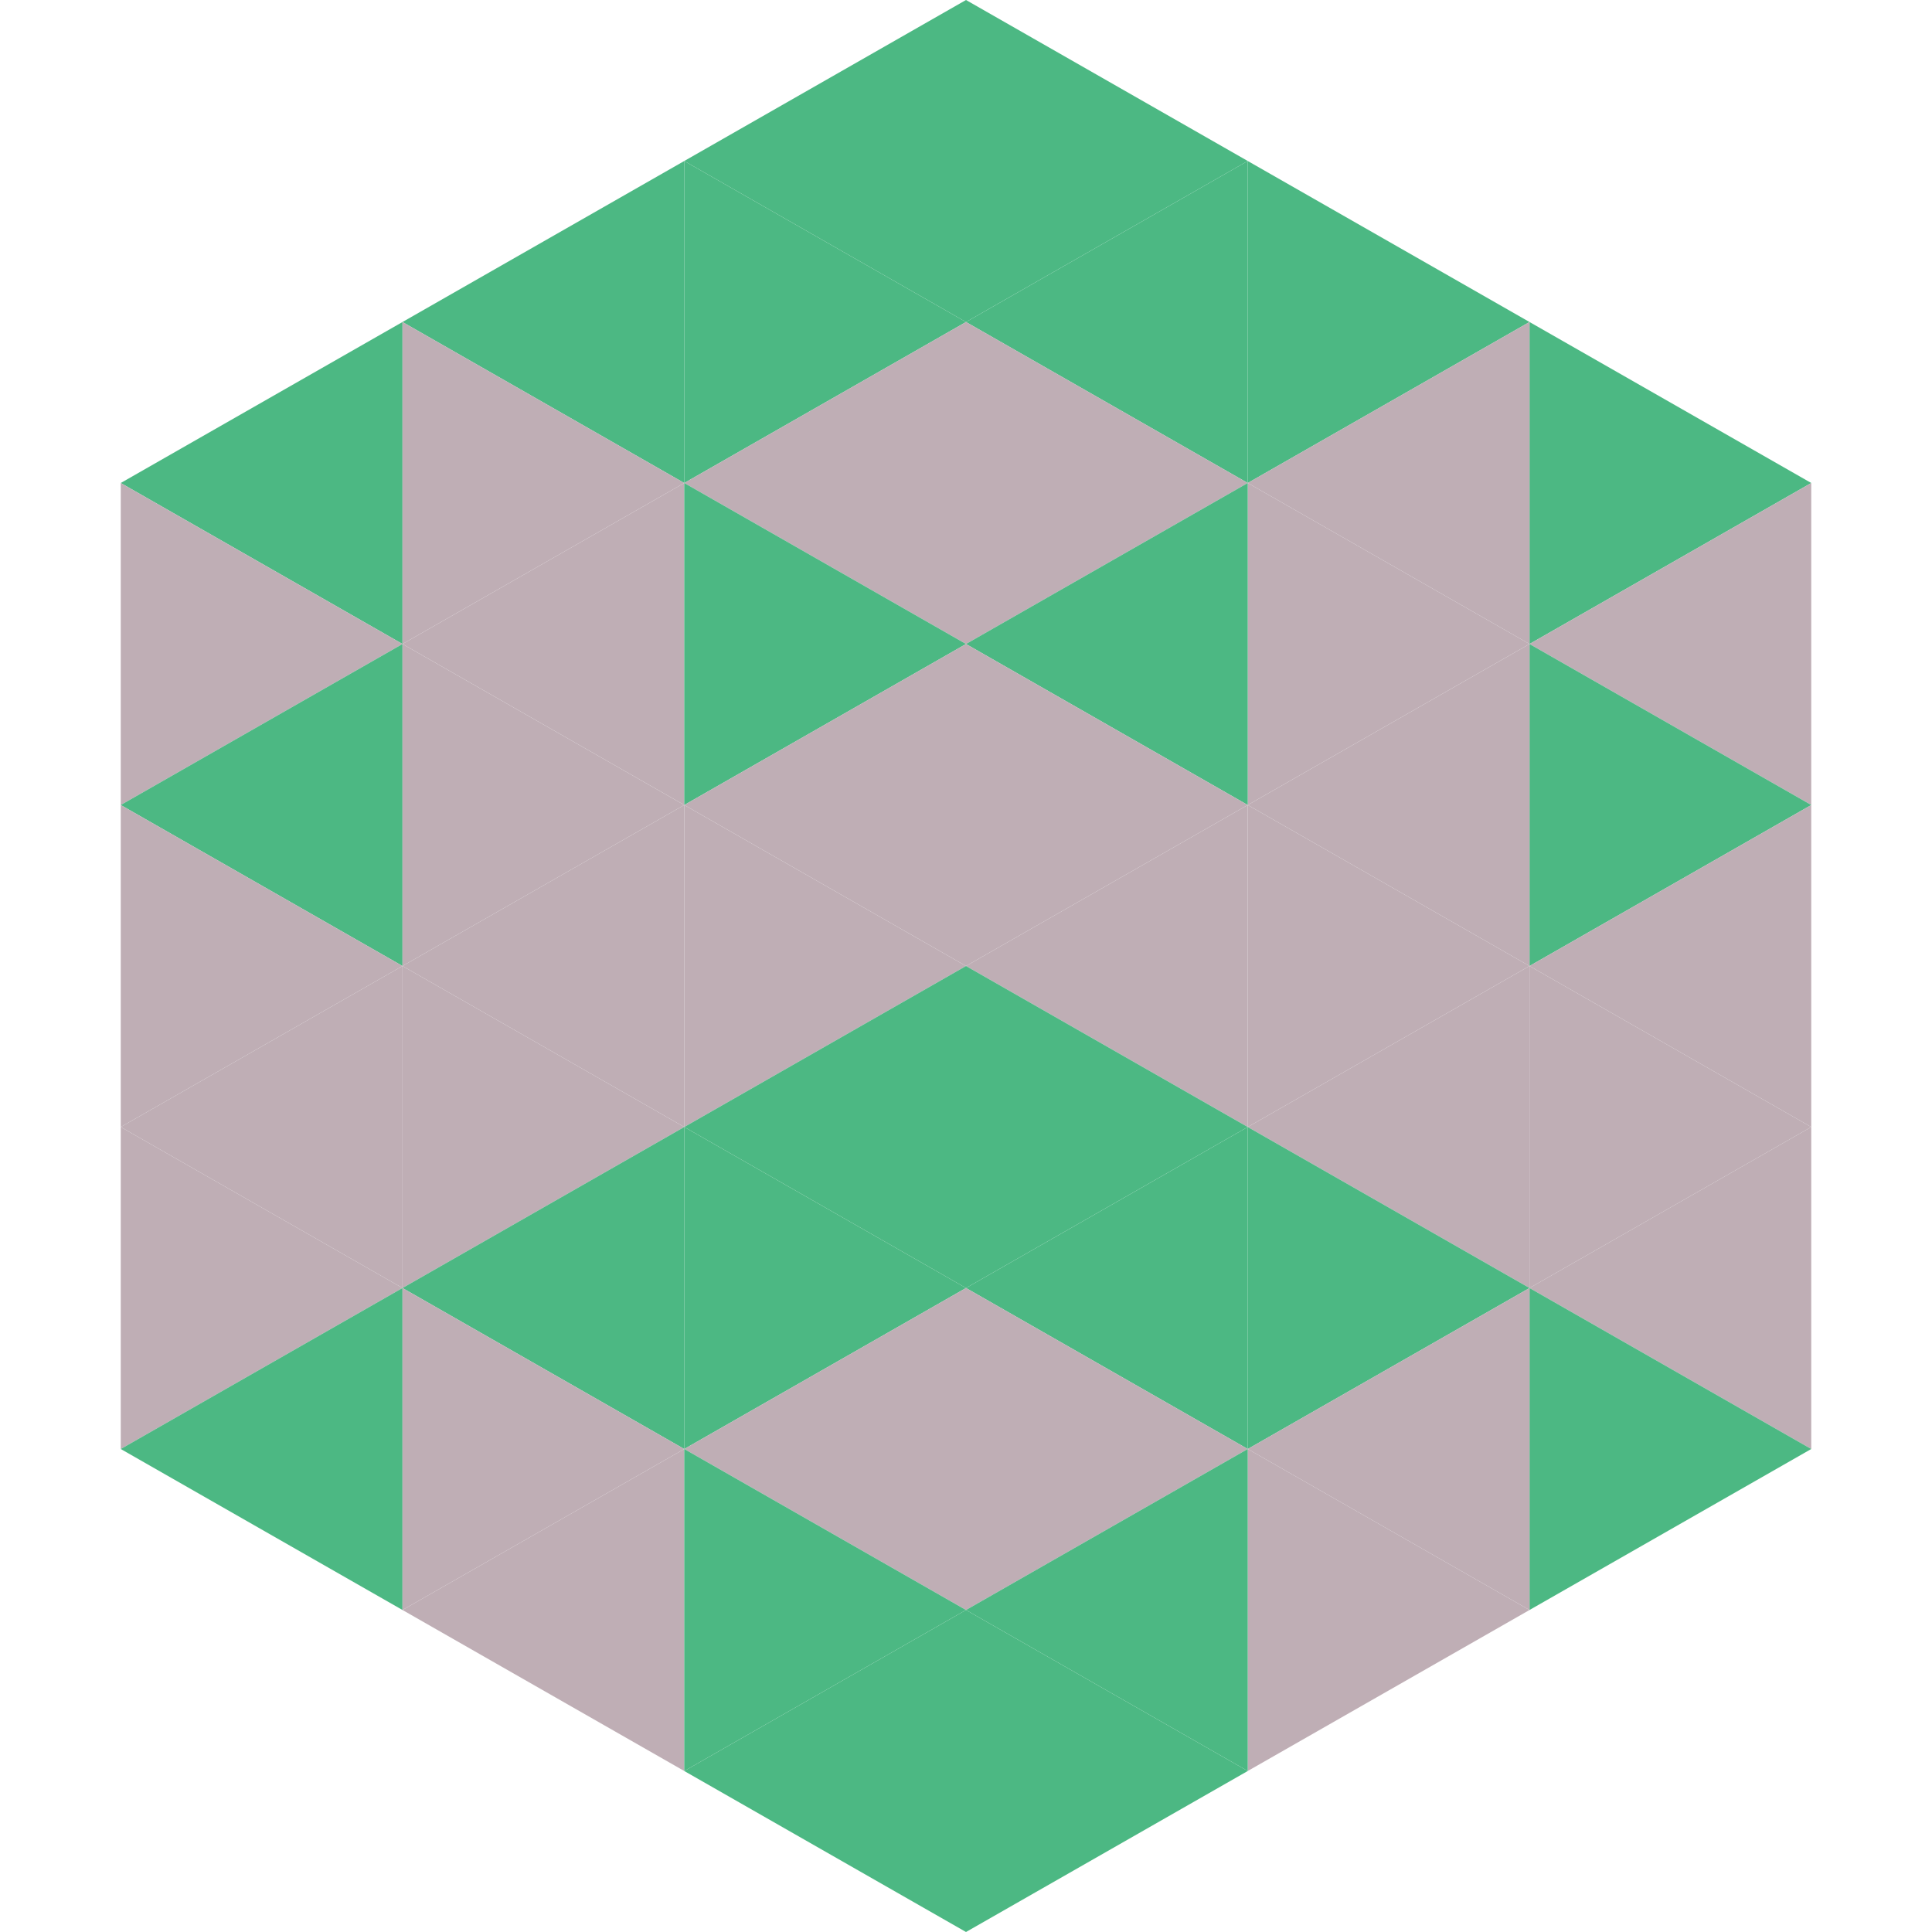
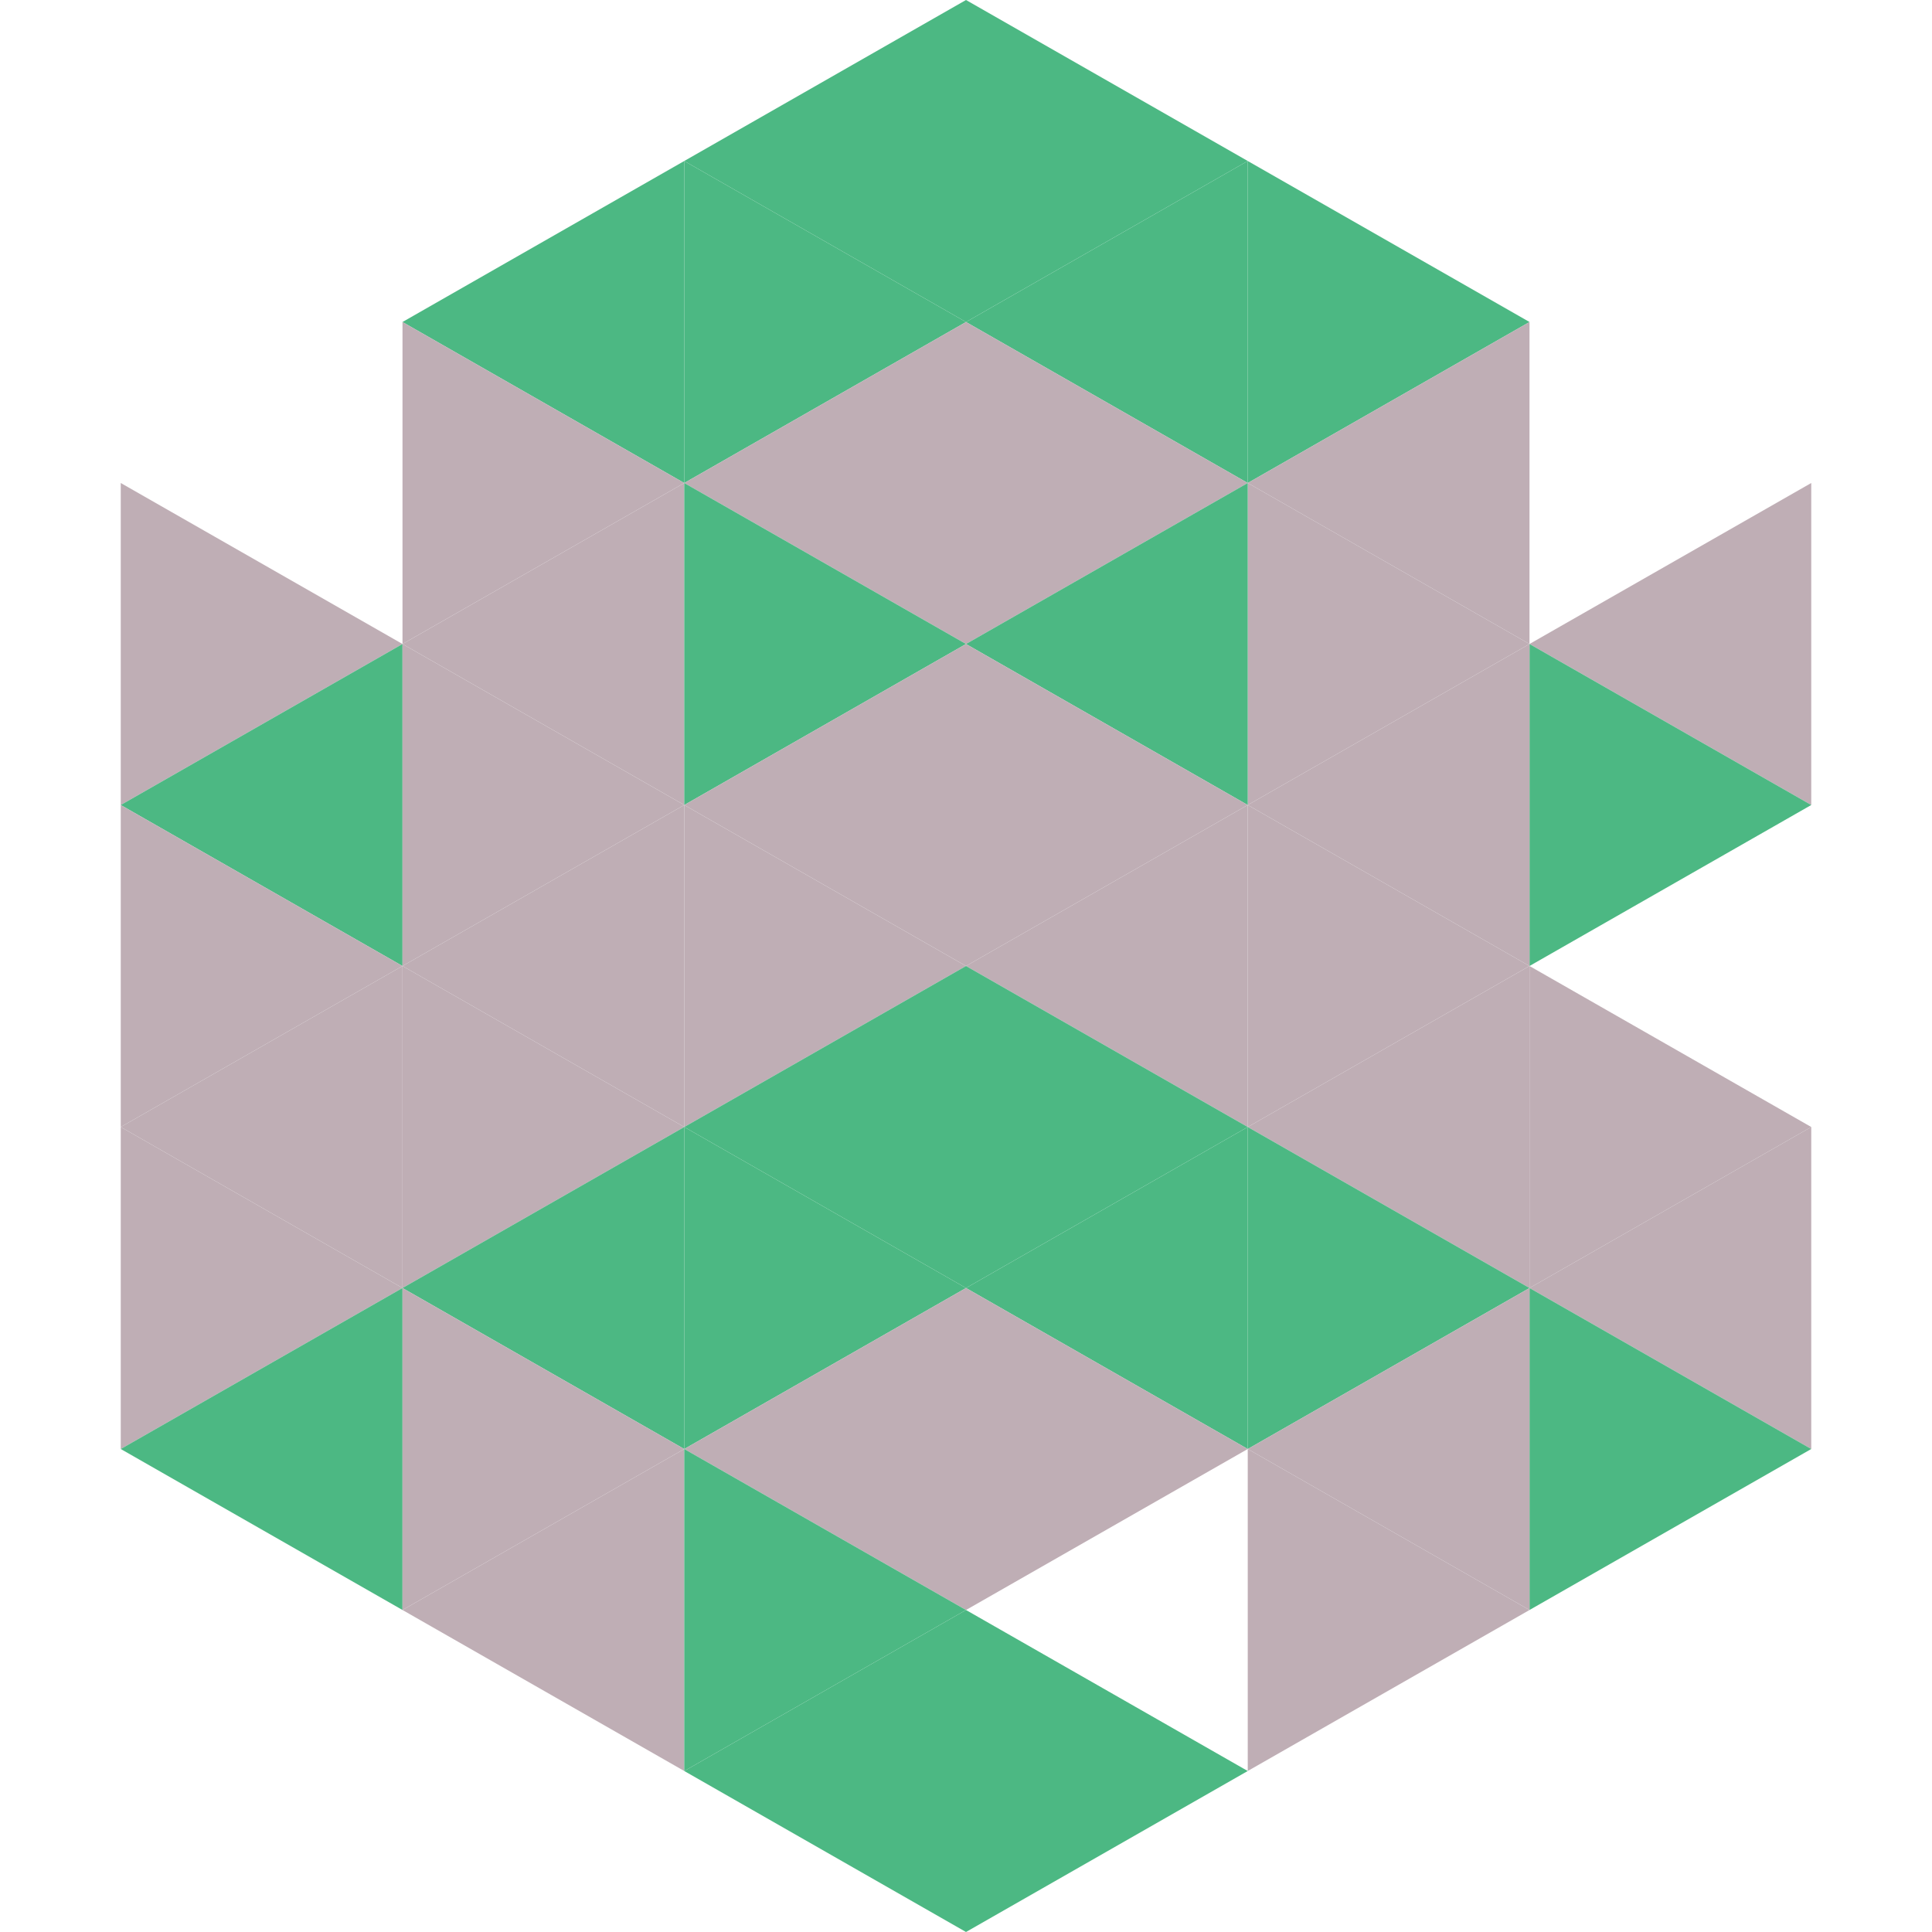
<svg xmlns="http://www.w3.org/2000/svg" width="240" height="240">
-   <polygon points="50,40 15,60 50,80" style="fill:rgb(76,184,131)" />
-   <polygon points="190,40 225,60 190,80" style="fill:rgb(76,184,131)" />
  <polygon points="15,60 50,80 15,100" style="fill:rgb(191,174,181)" />
  <polygon points="225,60 190,80 225,100" style="fill:rgb(191,174,181)" />
  <polygon points="50,80 15,100 50,120" style="fill:rgb(76,184,131)" />
  <polygon points="190,80 225,100 190,120" style="fill:rgb(76,184,131)" />
  <polygon points="15,100 50,120 15,140" style="fill:rgb(191,174,181)" />
-   <polygon points="225,100 190,120 225,140" style="fill:rgb(191,174,181)" />
  <polygon points="50,120 15,140 50,160" style="fill:rgb(191,174,181)" />
  <polygon points="190,120 225,140 190,160" style="fill:rgb(191,174,181)" />
  <polygon points="15,140 50,160 15,180" style="fill:rgb(191,174,181)" />
  <polygon points="225,140 190,160 225,180" style="fill:rgb(191,174,181)" />
  <polygon points="50,160 15,180 50,200" style="fill:rgb(76,184,131)" />
  <polygon points="190,160 225,180 190,200" style="fill:rgb(76,184,131)" />
  <polygon points="15,180 50,200 15,220" style="fill:rgb(255,255,255); fill-opacity:0" />
  <polygon points="225,180 190,200 225,220" style="fill:rgb(255,255,255); fill-opacity:0" />
  <polygon points="50,0 85,20 50,40" style="fill:rgb(255,255,255); fill-opacity:0" />
  <polygon points="190,0 155,20 190,40" style="fill:rgb(255,255,255); fill-opacity:0" />
  <polygon points="85,20 50,40 85,60" style="fill:rgb(76,184,131)" />
  <polygon points="155,20 190,40 155,60" style="fill:rgb(76,184,131)" />
  <polygon points="50,40 85,60 50,80" style="fill:rgb(191,174,181)" />
  <polygon points="190,40 155,60 190,80" style="fill:rgb(191,174,181)" />
  <polygon points="85,60 50,80 85,100" style="fill:rgb(191,174,181)" />
  <polygon points="155,60 190,80 155,100" style="fill:rgb(191,174,181)" />
  <polygon points="50,80 85,100 50,120" style="fill:rgb(191,174,181)" />
  <polygon points="190,80 155,100 190,120" style="fill:rgb(191,174,181)" />
  <polygon points="85,100 50,120 85,140" style="fill:rgb(191,174,181)" />
  <polygon points="155,100 190,120 155,140" style="fill:rgb(191,174,181)" />
  <polygon points="50,120 85,140 50,160" style="fill:rgb(191,174,181)" />
  <polygon points="190,120 155,140 190,160" style="fill:rgb(191,174,181)" />
  <polygon points="85,140 50,160 85,180" style="fill:rgb(76,184,131)" />
  <polygon points="155,140 190,160 155,180" style="fill:rgb(76,184,131)" />
  <polygon points="50,160 85,180 50,200" style="fill:rgb(191,174,181)" />
  <polygon points="190,160 155,180 190,200" style="fill:rgb(191,174,181)" />
  <polygon points="85,180 50,200 85,220" style="fill:rgb(191,174,181)" />
  <polygon points="155,180 190,200 155,220" style="fill:rgb(191,174,181)" />
  <polygon points="120,0 85,20 120,40" style="fill:rgb(76,184,131)" />
  <polygon points="120,0 155,20 120,40" style="fill:rgb(76,184,131)" />
  <polygon points="85,20 120,40 85,60" style="fill:rgb(76,184,131)" />
  <polygon points="155,20 120,40 155,60" style="fill:rgb(76,184,131)" />
  <polygon points="120,40 85,60 120,80" style="fill:rgb(191,174,181)" />
  <polygon points="120,40 155,60 120,80" style="fill:rgb(191,174,181)" />
  <polygon points="85,60 120,80 85,100" style="fill:rgb(76,184,131)" />
  <polygon points="155,60 120,80 155,100" style="fill:rgb(76,184,131)" />
  <polygon points="120,80 85,100 120,120" style="fill:rgb(191,174,181)" />
  <polygon points="120,80 155,100 120,120" style="fill:rgb(191,174,181)" />
  <polygon points="85,100 120,120 85,140" style="fill:rgb(191,174,181)" />
  <polygon points="155,100 120,120 155,140" style="fill:rgb(191,174,181)" />
  <polygon points="120,120 85,140 120,160" style="fill:rgb(76,184,131)" />
  <polygon points="120,120 155,140 120,160" style="fill:rgb(76,184,131)" />
  <polygon points="85,140 120,160 85,180" style="fill:rgb(76,184,131)" />
  <polygon points="155,140 120,160 155,180" style="fill:rgb(76,184,131)" />
  <polygon points="120,160 85,180 120,200" style="fill:rgb(191,174,181)" />
  <polygon points="120,160 155,180 120,200" style="fill:rgb(191,174,181)" />
  <polygon points="85,180 120,200 85,220" style="fill:rgb(76,184,131)" />
-   <polygon points="155,180 120,200 155,220" style="fill:rgb(76,184,131)" />
  <polygon points="120,200 85,220 120,240" style="fill:rgb(76,184,131)" />
  <polygon points="120,200 155,220 120,240" style="fill:rgb(76,184,131)" />
  <polygon points="85,220 120,240 85,260" style="fill:rgb(255,255,255); fill-opacity:0" />
  <polygon points="155,220 120,240 155,260" style="fill:rgb(255,255,255); fill-opacity:0" />
</svg>